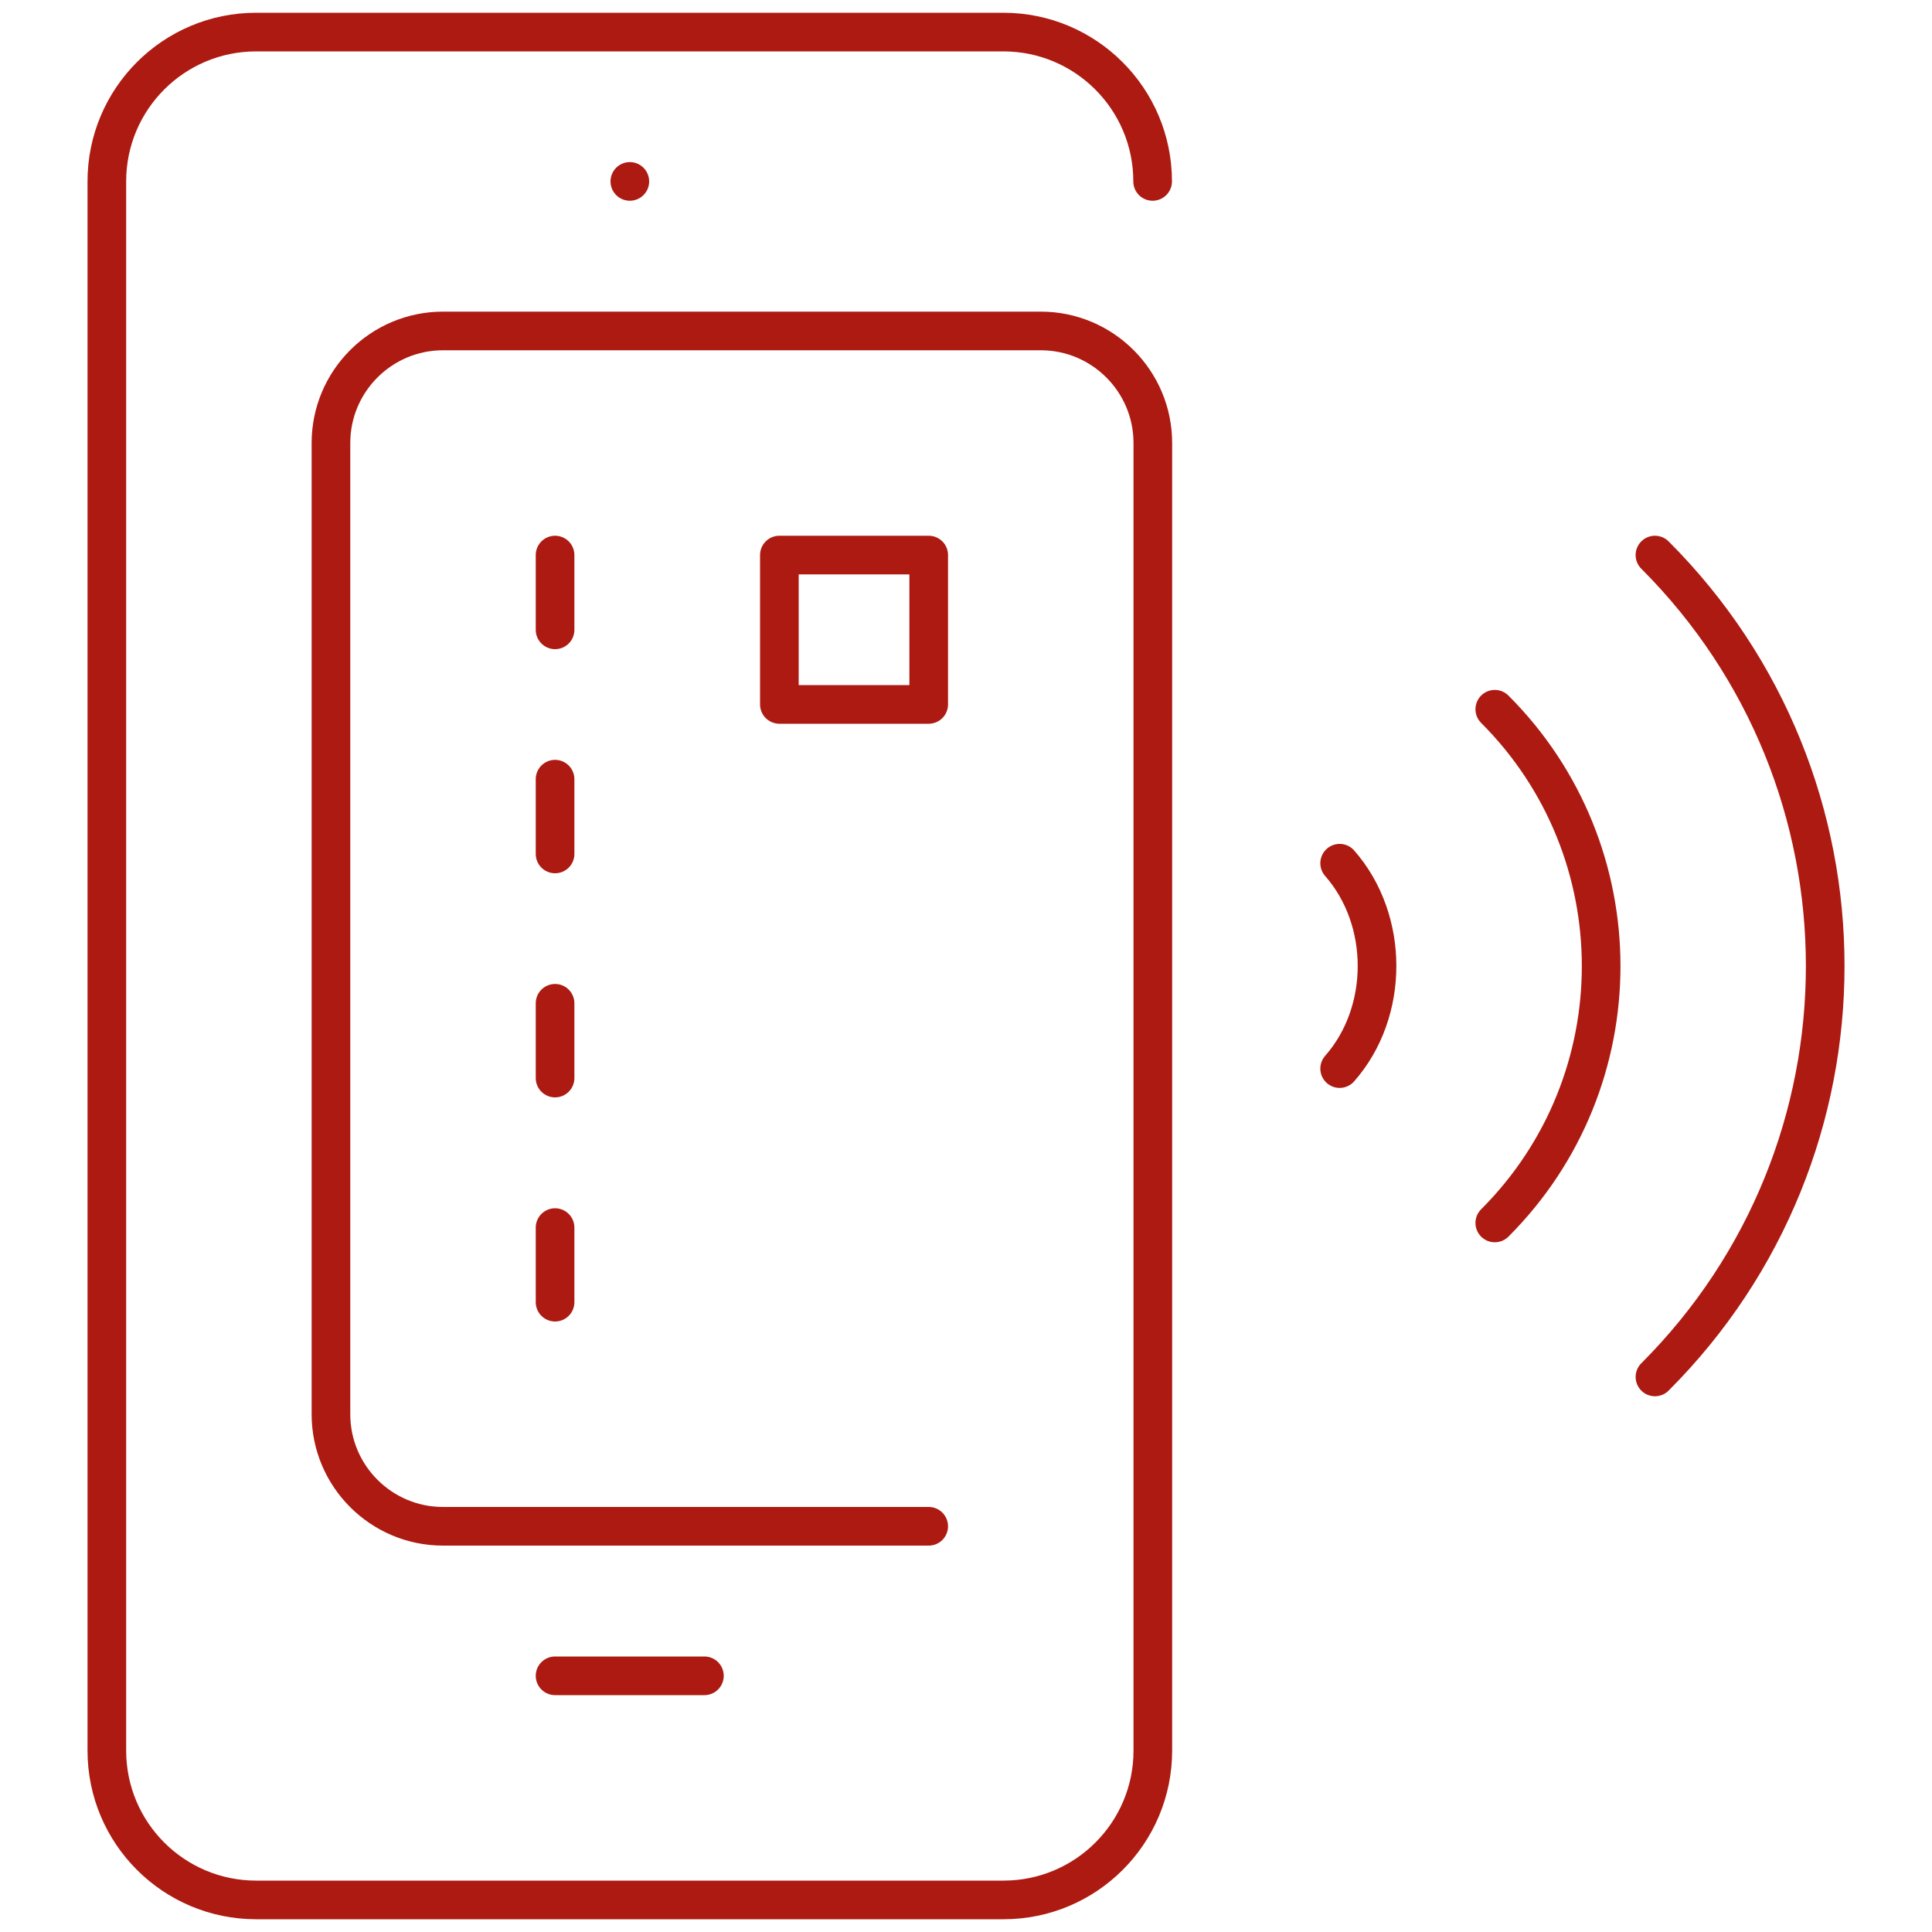
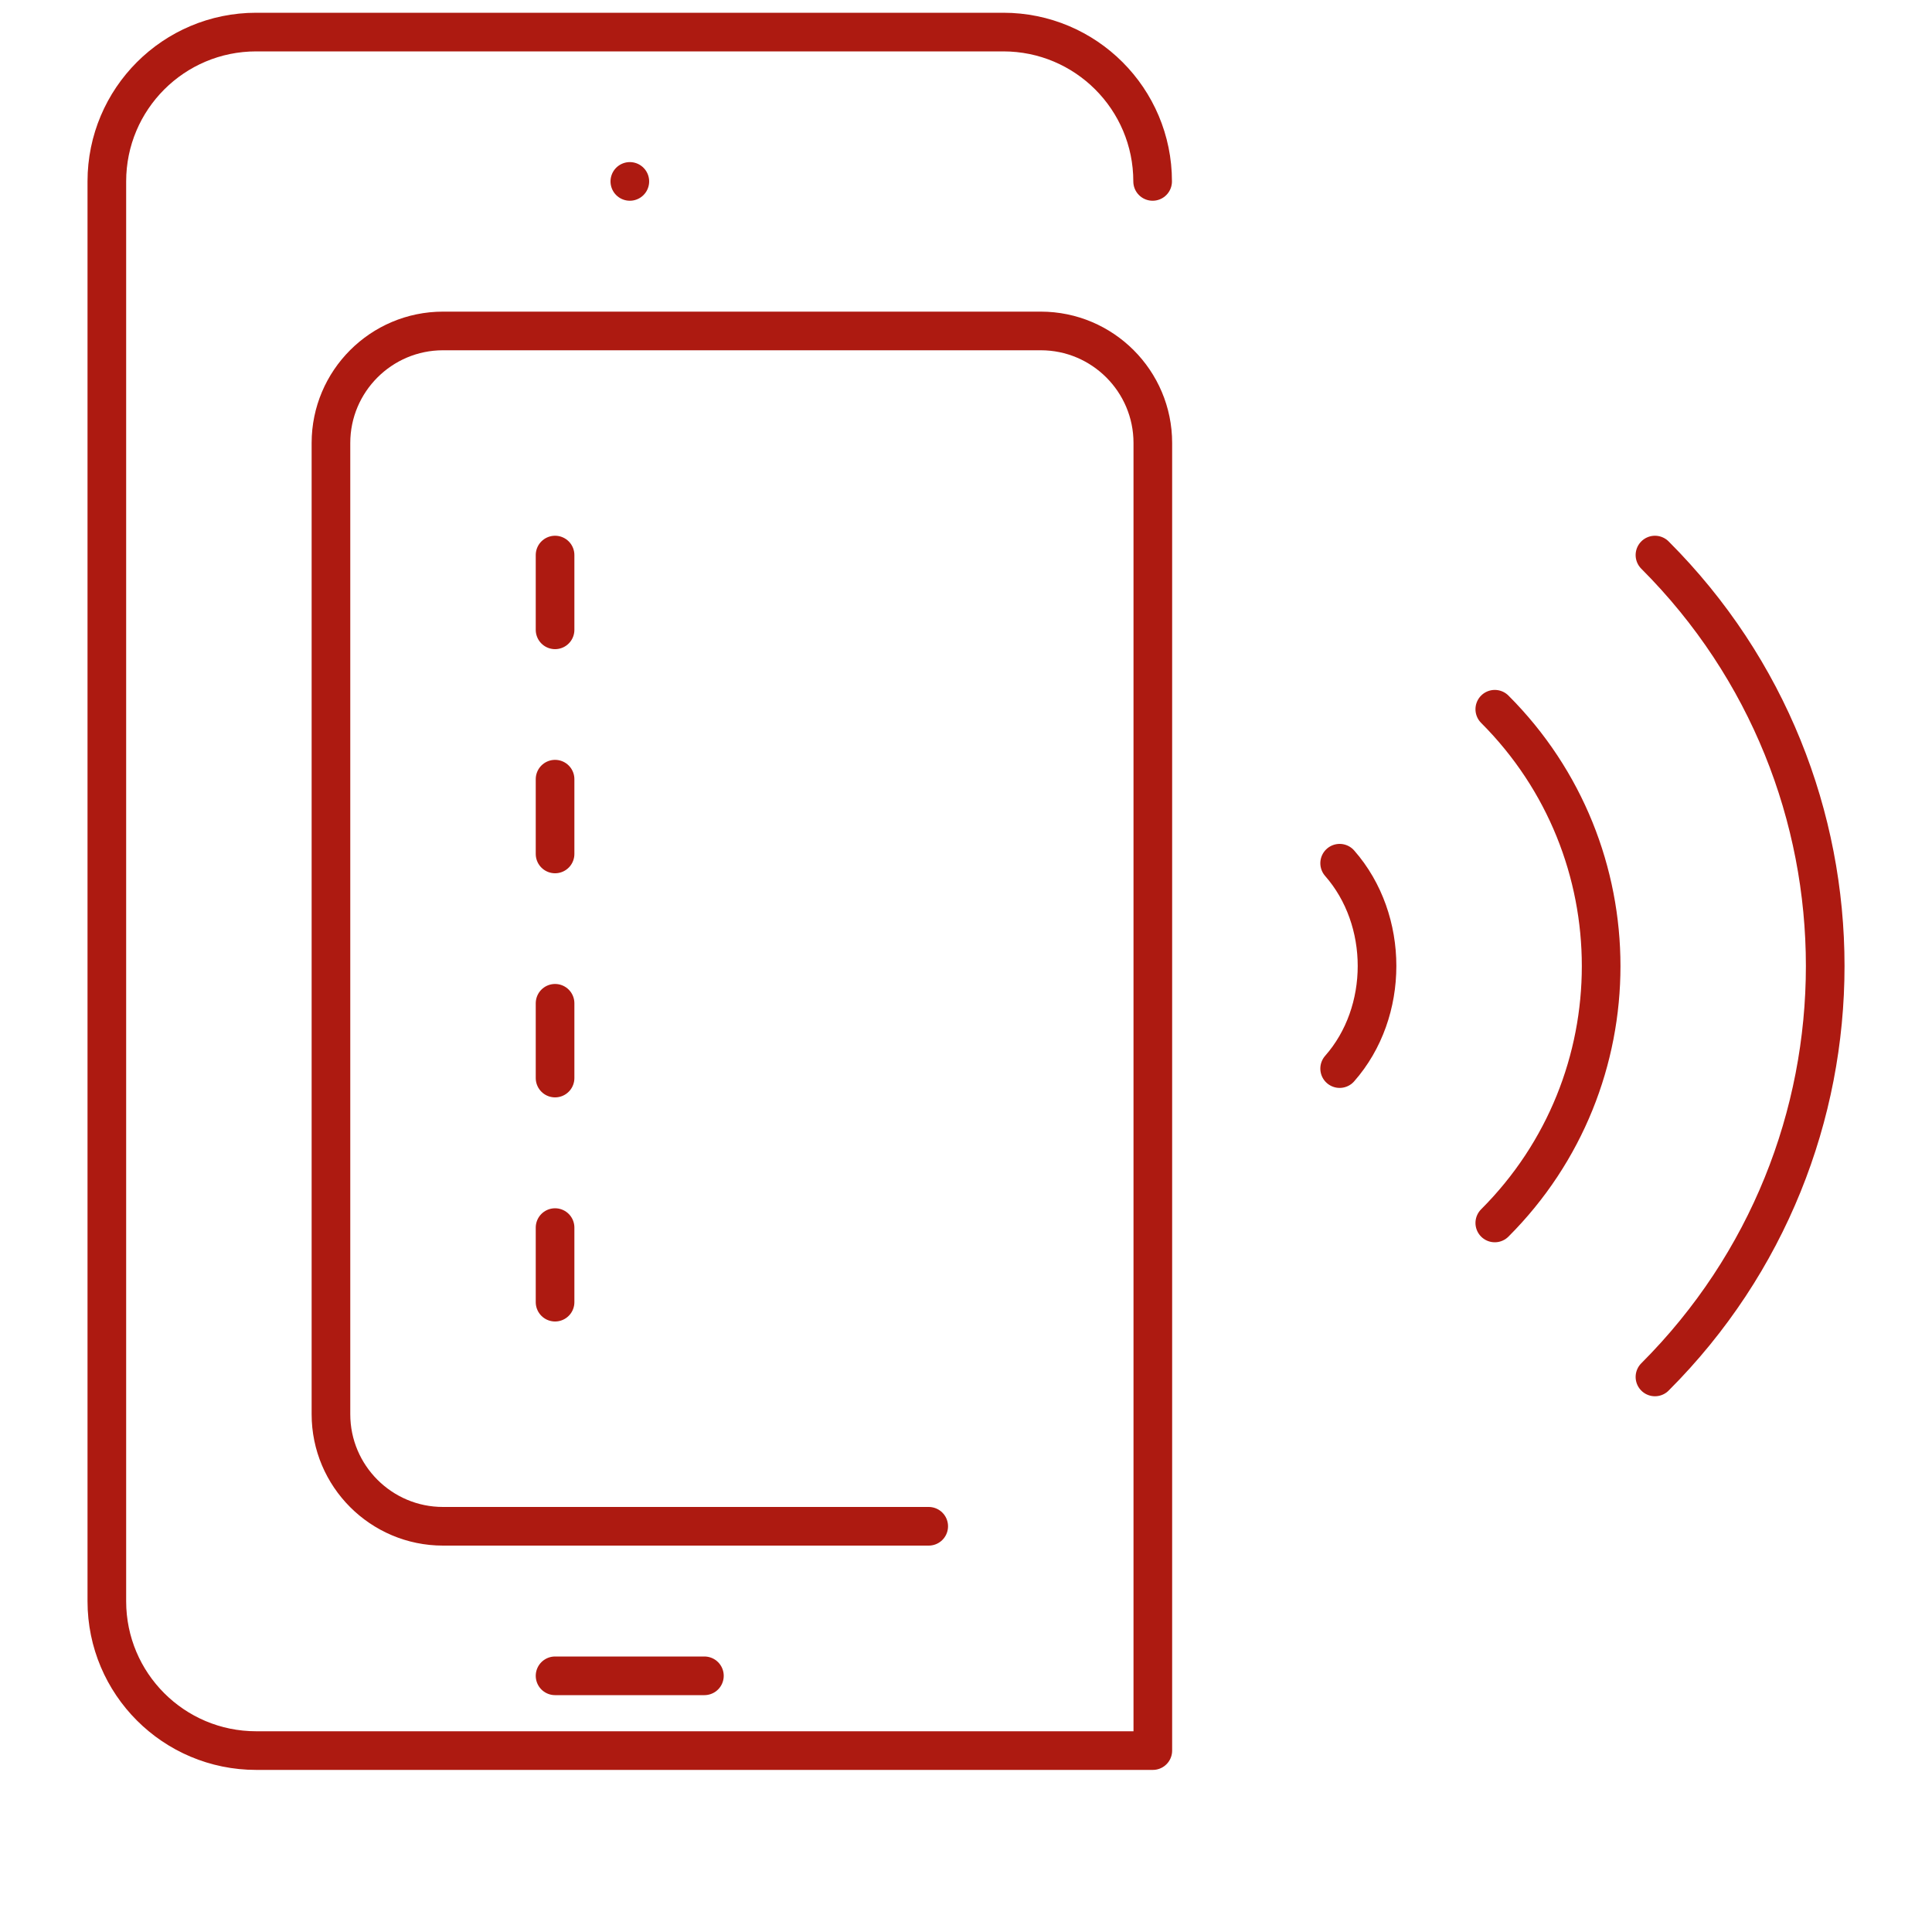
<svg xmlns="http://www.w3.org/2000/svg" id="a" viewBox="0 0 100 100">
  <defs>
    <style>.b{fill:none;stroke:#ad1a11;stroke-linecap:round;stroke-linejoin:round;stroke-width:2px;}</style>
  </defs>
  <line class="b" x1="28.73" y1="86.74" x2="36.46" y2="86.74" />
  <line class="b" x1="32.6" y1="9.39" x2="32.6" y2="9.39" />
  <line class="b" x1="28.73" y1="28.73" x2="28.73" y2="32.6" />
  <line class="b" x1="28.73" y1="40.33" x2="28.73" y2="44.2" />
  <line class="b" x1="28.73" y1="51.93" x2="28.73" y2="55.8" />
  <line class="b" x1="28.73" y1="63.54" x2="28.73" y2="67.4" />
-   <rect class="b" x="40.33" y="28.73" width="7.73" height="7.73" transform="translate(76.8 -11.6) rotate(90)" />
-   <path class="b" d="M48.07,79H22.93c-3.2,0-5.8-2.6-5.8-5.8V22.93c0-3.2,2.6-5.8,5.8-5.8h30.94c3.2,0,5.8,2.6,5.8,5.8V90.61c0,4.27-3.46,7.73-7.73,7.73H13.26c-4.27,0-7.73-3.46-7.73-7.73V9.39c0-4.27,3.46-7.73,7.73-7.73H51.93c4.27,0,7.73,3.46,7.73,7.73h0" />
+   <path class="b" d="M48.07,79H22.93c-3.2,0-5.8-2.6-5.8-5.8V22.93c0-3.2,2.6-5.8,5.8-5.8h30.94c3.2,0,5.8,2.6,5.8,5.8V90.61H13.26c-4.27,0-7.73-3.46-7.73-7.73V9.39c0-4.27,3.46-7.73,7.73-7.73H51.93c4.27,0,7.73,3.46,7.73,7.73h0" />
  <path class="b" d="M85.66,28.73c11.75,11.75,11.75,30.79,0,42.54" />
  <path class="b" d="M77.37,36.71c7.34,7.34,7.34,19.25,0,26.59" />
  <path class="b" d="M69.34,44.68c2.58,2.94,2.58,7.7,0,10.63" />
</svg>